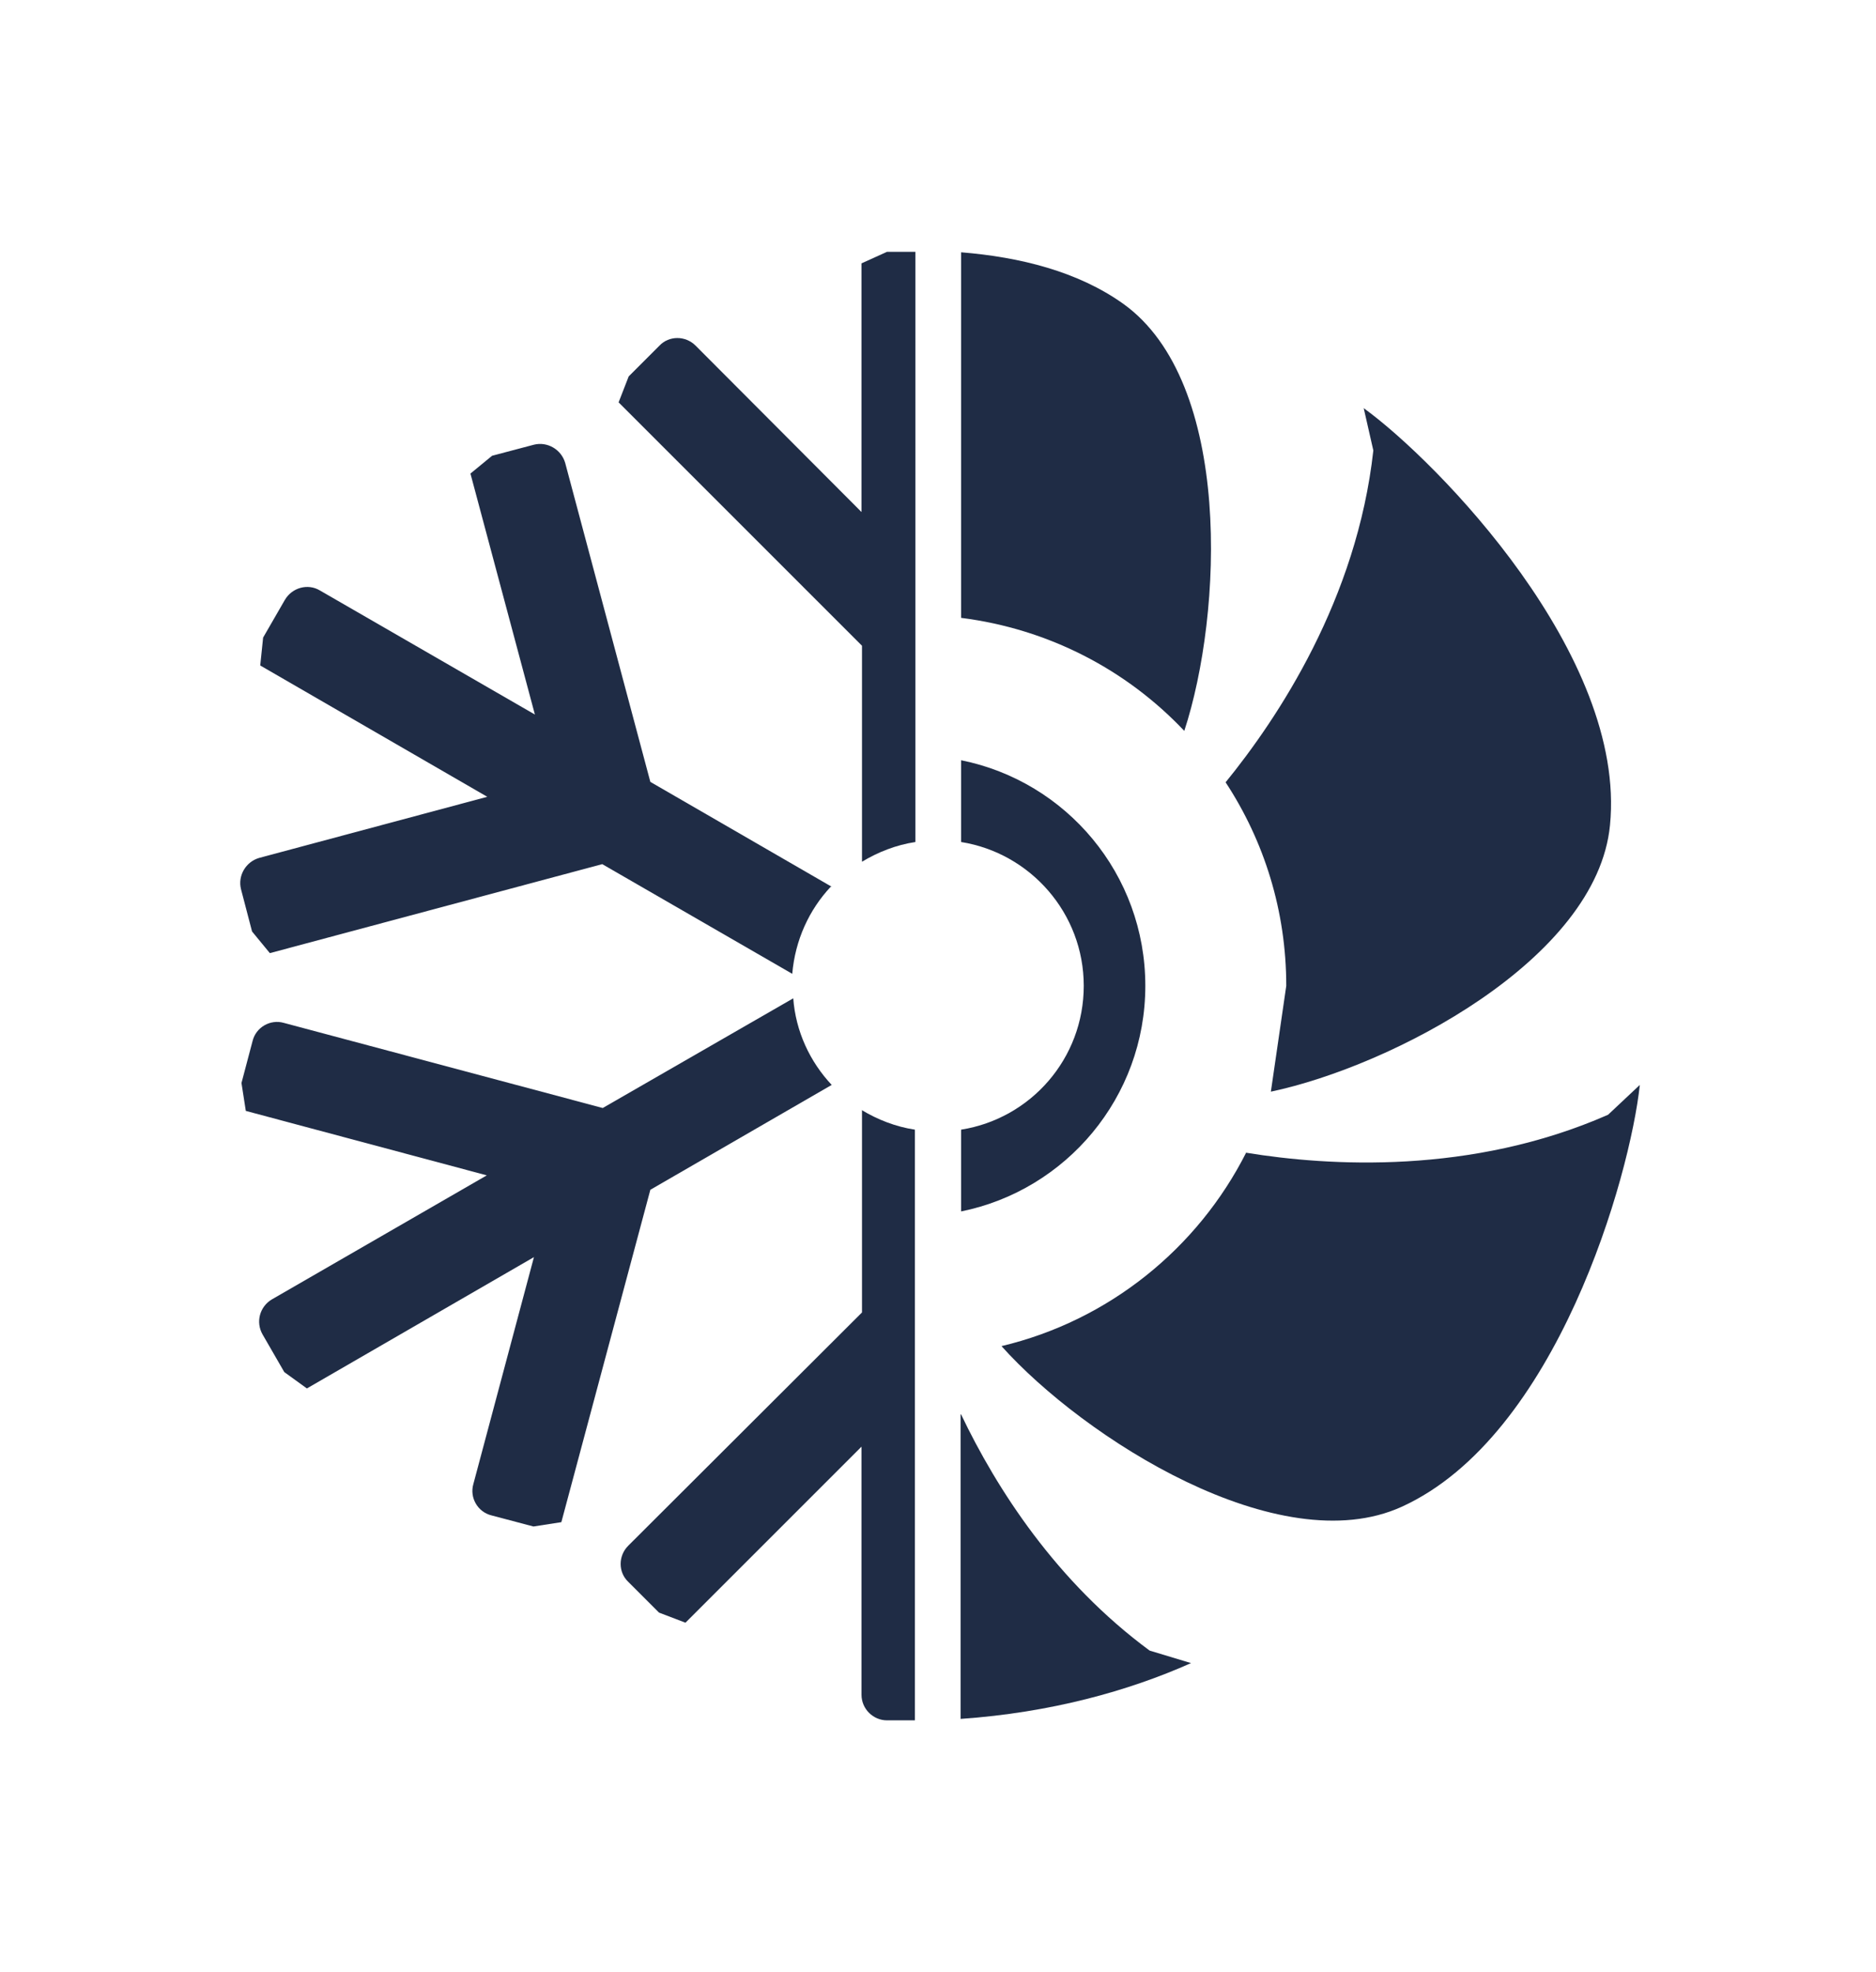
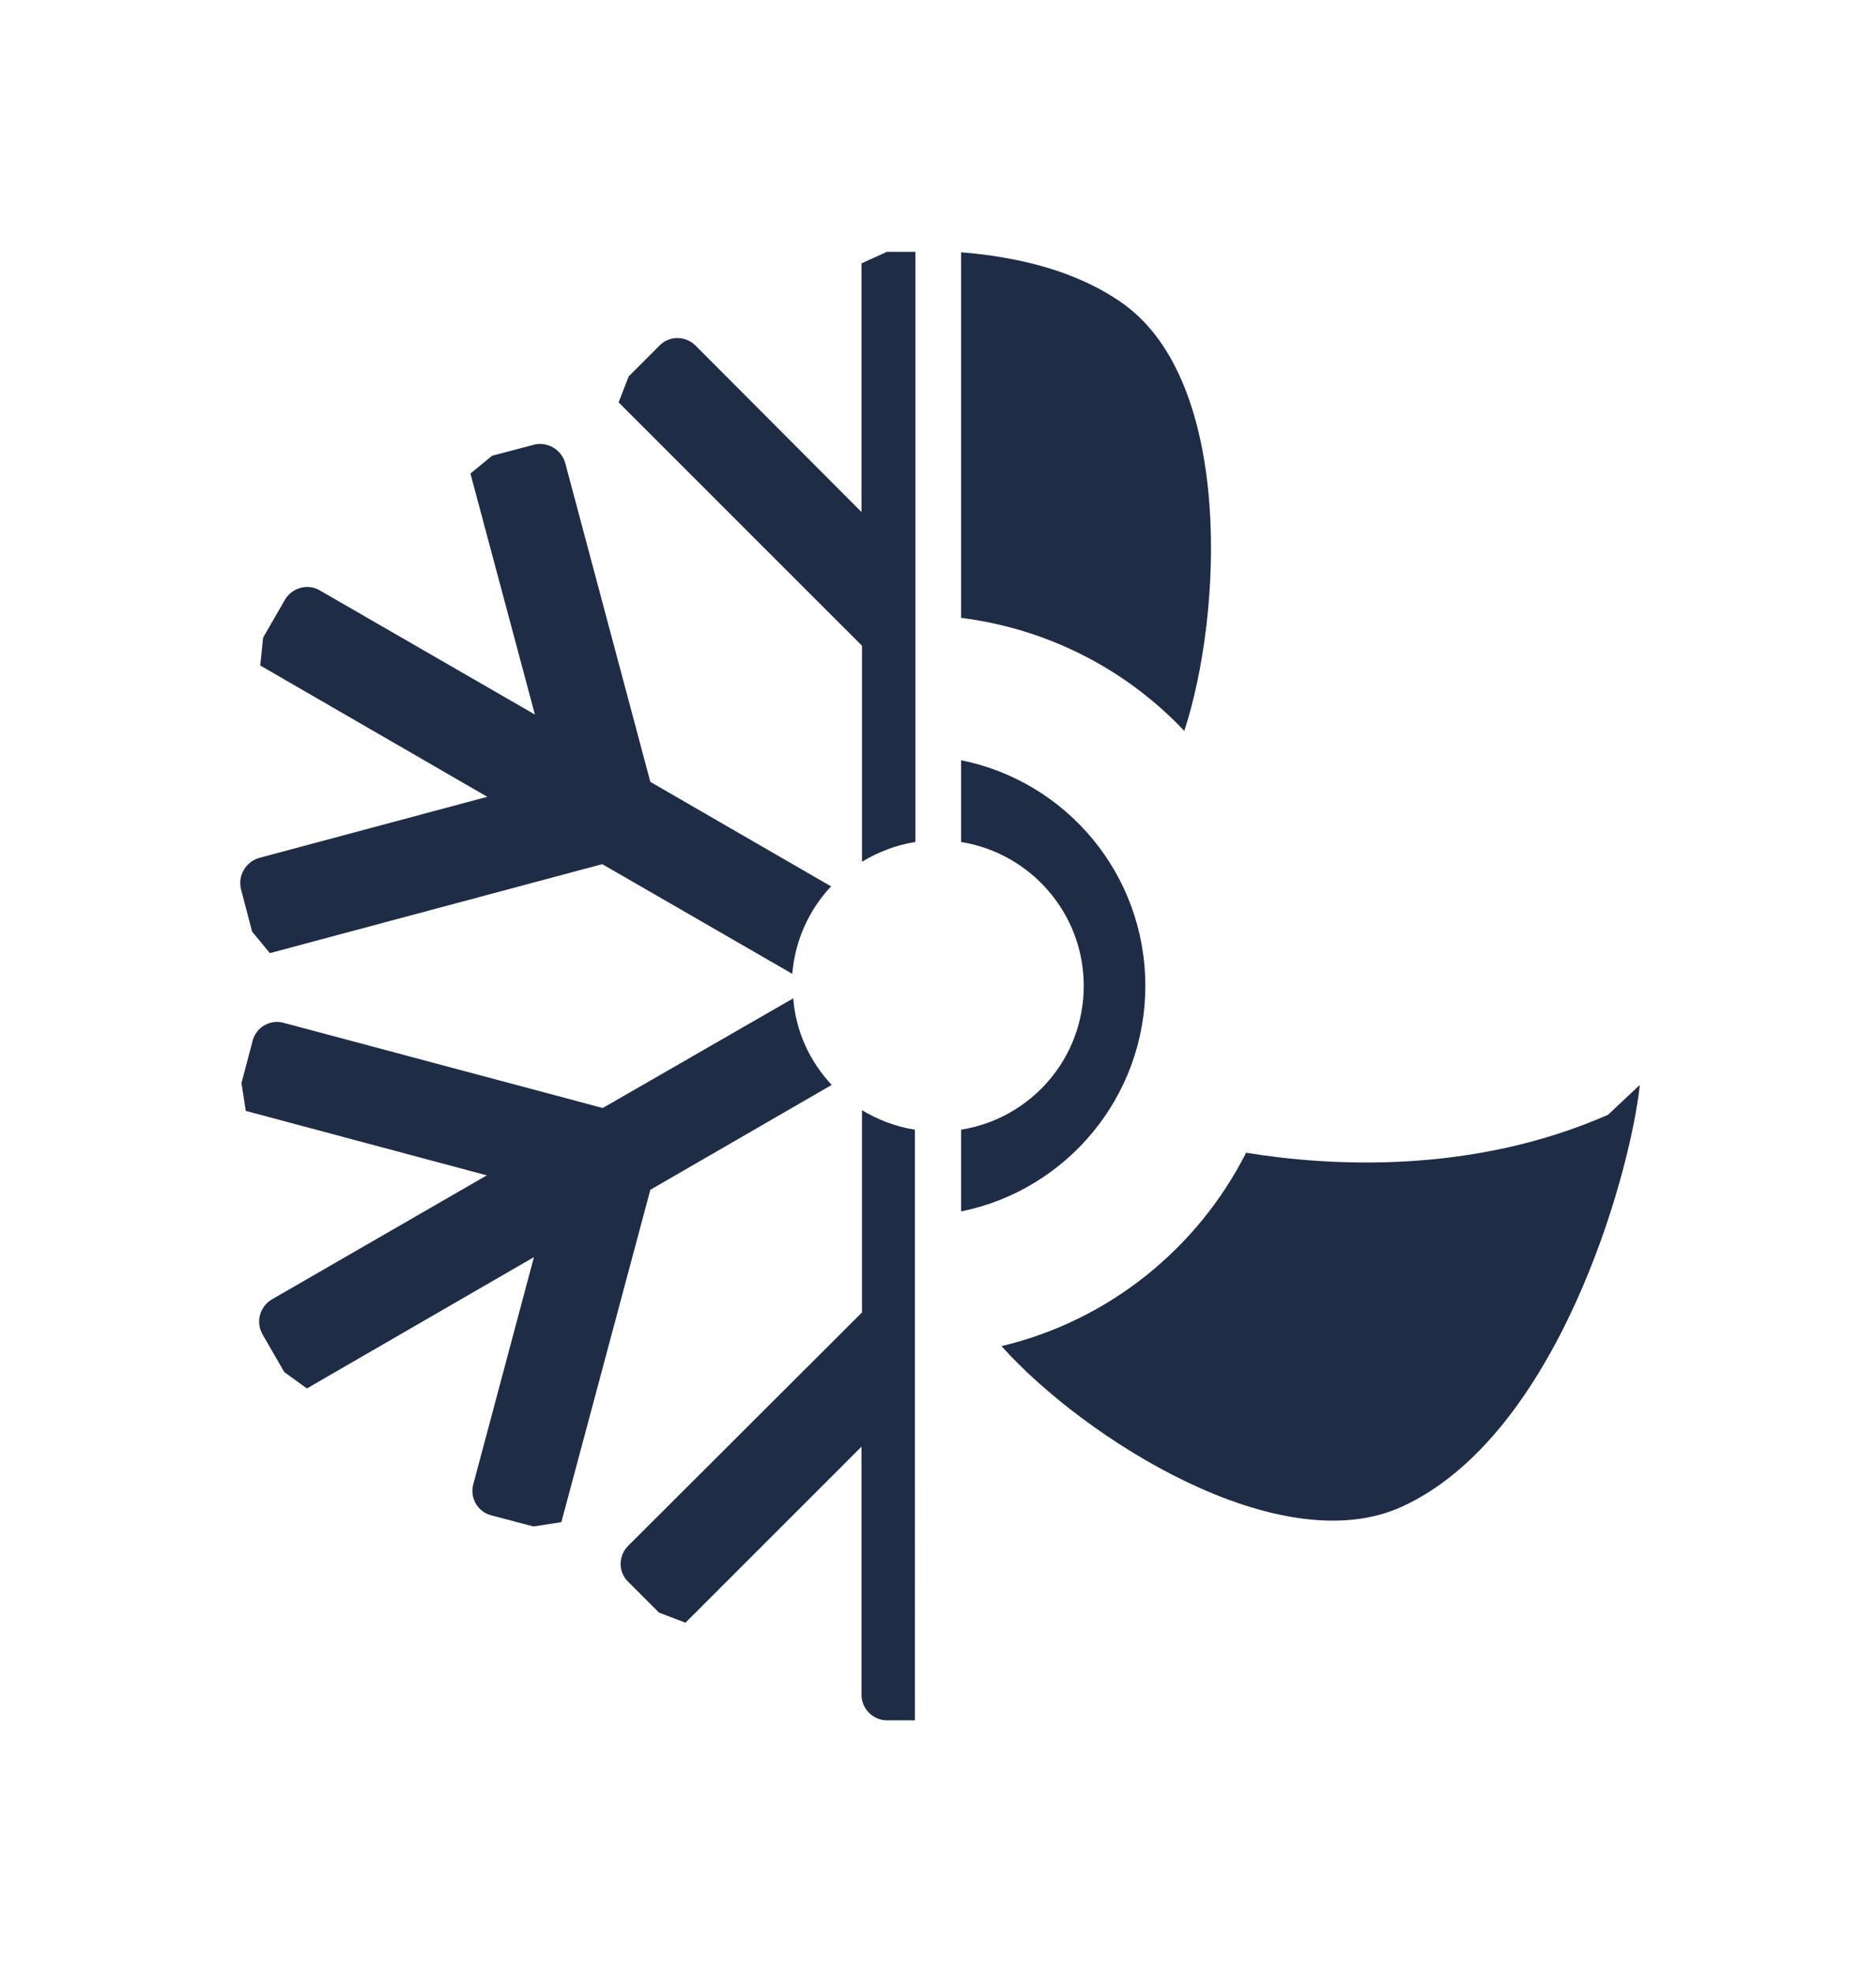
<svg xmlns="http://www.w3.org/2000/svg" height="41" stroke="#000" stroke-linecap="square" stroke-miterlimit="10" viewBox="0 0 39 40.53" width="39">
  <defs>
    <clipPath id="a">
      <path d="M0 0V40.53H39V0Z" />
    </clipPath>
  </defs>
  <g>
    <g fill="#1F2C45" fill-rule="evenodd" stroke="none">
      <path clip-path="url(#a)" d="M19.02 5h-.58l-.53.24v5.17L14.46 6.95c-.21-.21-.55-.21-.75 0l-.64.64-.21.54 5.06 5.06v4.49c.33-.2.71-.35 1.11-.41V5ZM17.29 18.2l-3.77-2.18-1.77-6.63c-.08-.28-.37-.45-.65-.38l-.87.23-.45.37 1.34 5.01-4.47-2.58c-.25-.15-.58-.06-.73.2l-.45.78-.06.58 4.72 2.73L5.39 17.6c-.28.08-.45.37-.38.65l.23.88.37.45 6.91-1.85 3.95 2.28c.06-.7.35-1.33.8-1.81Zm-.8 2.32L12.53 22.8 5.9 21.03c-.28-.08-.58.09-.65.38l-.23.87.09.58 5.01 1.34-4.47 2.58c-.25.15-.34.47-.19.73l.45.78.47.34L11.1 25.9 9.84 30.62c-.08.28.09.58.38.65l.87.23.58-.09 1.85-6.91 3.77-2.18c-.45-.48-.75-1.11-.8-1.81Zm1.43 2.32v4.21L13.06 31.9c-.21.21-.21.55 0 .75l.64.64.55.21 3.66-3.66v5.16c0 .29.24.53.53.53h.58V23.25c-.4-.06-.78-.21-1.11-.41" />
      <path clip-path="url(#a)" d="M19.98 5.01c1.23.1 2.43.4 3.37 1.07 2.28 1.63 2.07 6.44 1.27 8.88-1.2-1.27-2.82-2.12-4.64-2.35V5.01Zm0 0" />
-       <path clip-path="url(#a)" d="M19.98 29.17c.74 1.55 1.98 3.48 3.92 4.91l.86.26c-1.3.58-2.92 1.03-4.79 1.16V29.17Zm0 0" />
      <path clip-path="url(#a)" d="M25.91 23.73c1.71.28 4.68.46 7.52-.79l.66-.62c-.2 1.88-1.72 7.3-4.95 8.77-2.55 1.16-6.61-1.43-8.32-3.34 2.23-.53 4.08-2.03 5.09-4.03" />
-       <path clip-path="url(#a)" d="M25.47 16.04c1.1-1.35 2.74-3.82 3.08-6.91l-.2-.88c1.53 1.11 5.47 5.14 5.12 8.67-.27 2.79-4.54 5.01-7.05 5.54l.32-2.2c0-1.56-.46-3.01-1.26-4.23" />
      <path clip-path="url(#a)" d="M19.98 24.95c2.18-.44 3.83-2.37 3.83-4.69s-1.64-4.25-3.83-4.69v1.7c1.44.23 2.55 1.48 2.55 2.99s-1.1 2.76-2.55 2.99v1.7Zm0 0" />
    </g>
  </g>
</svg>